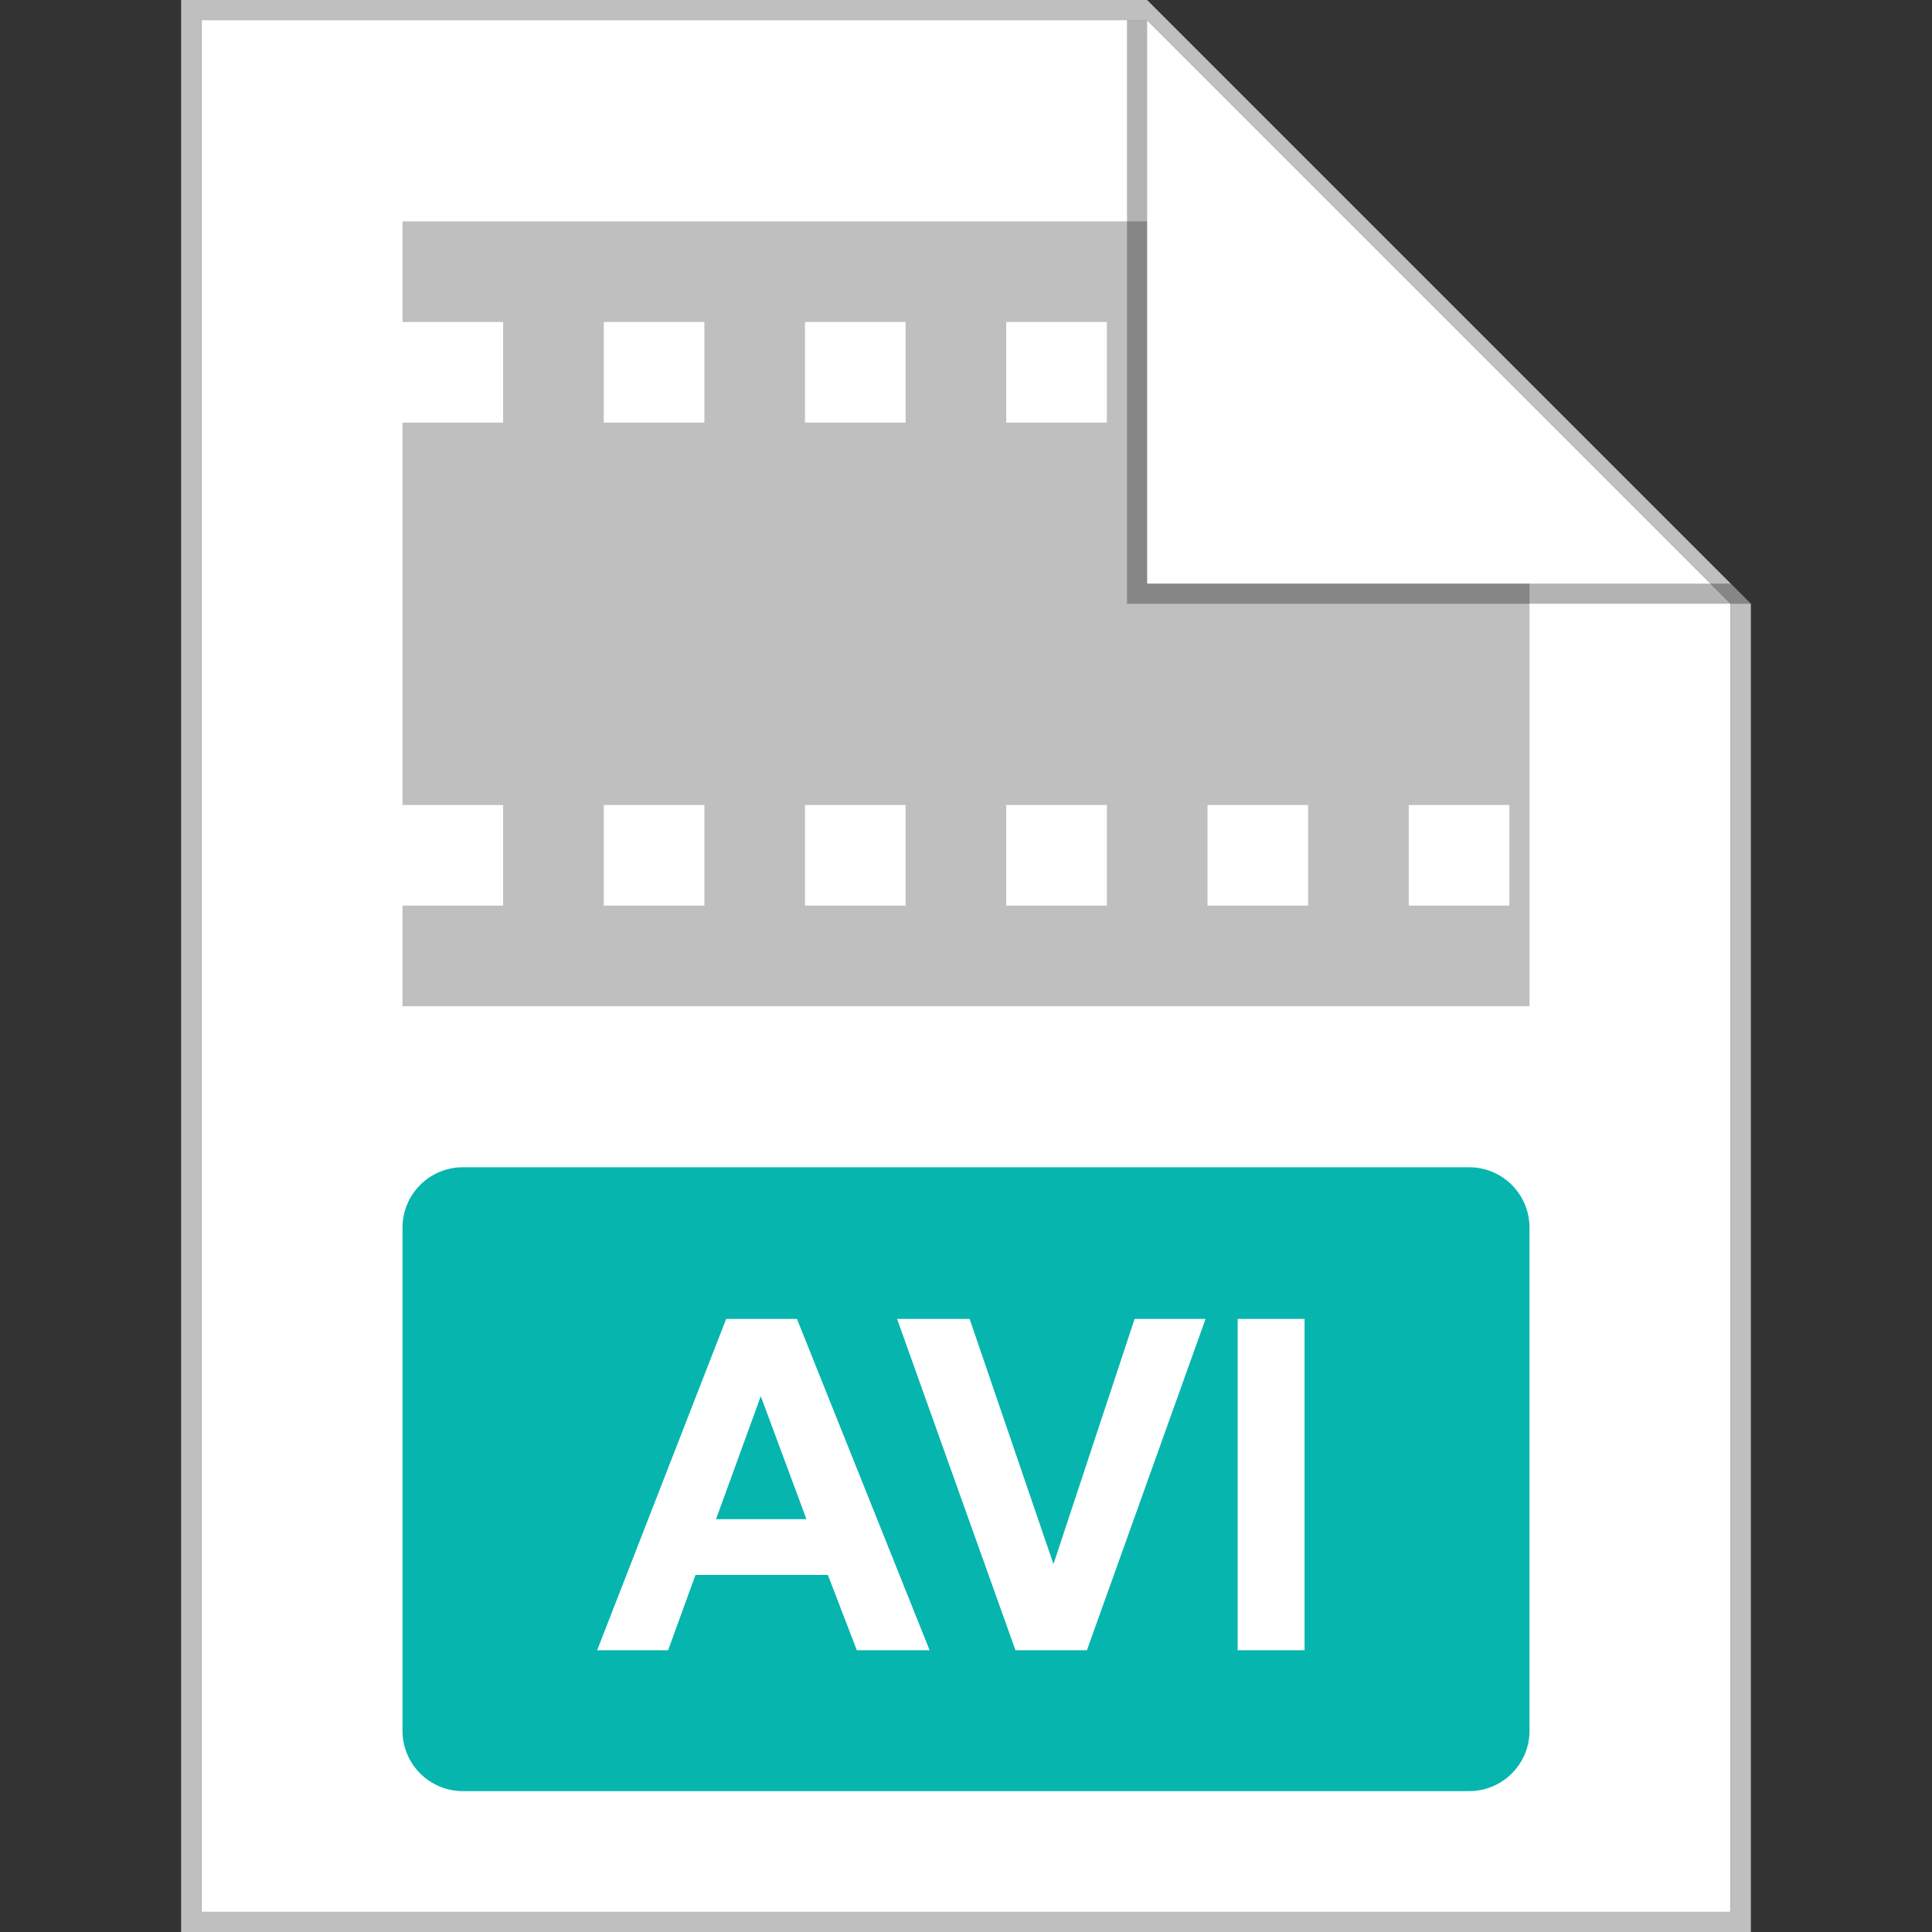
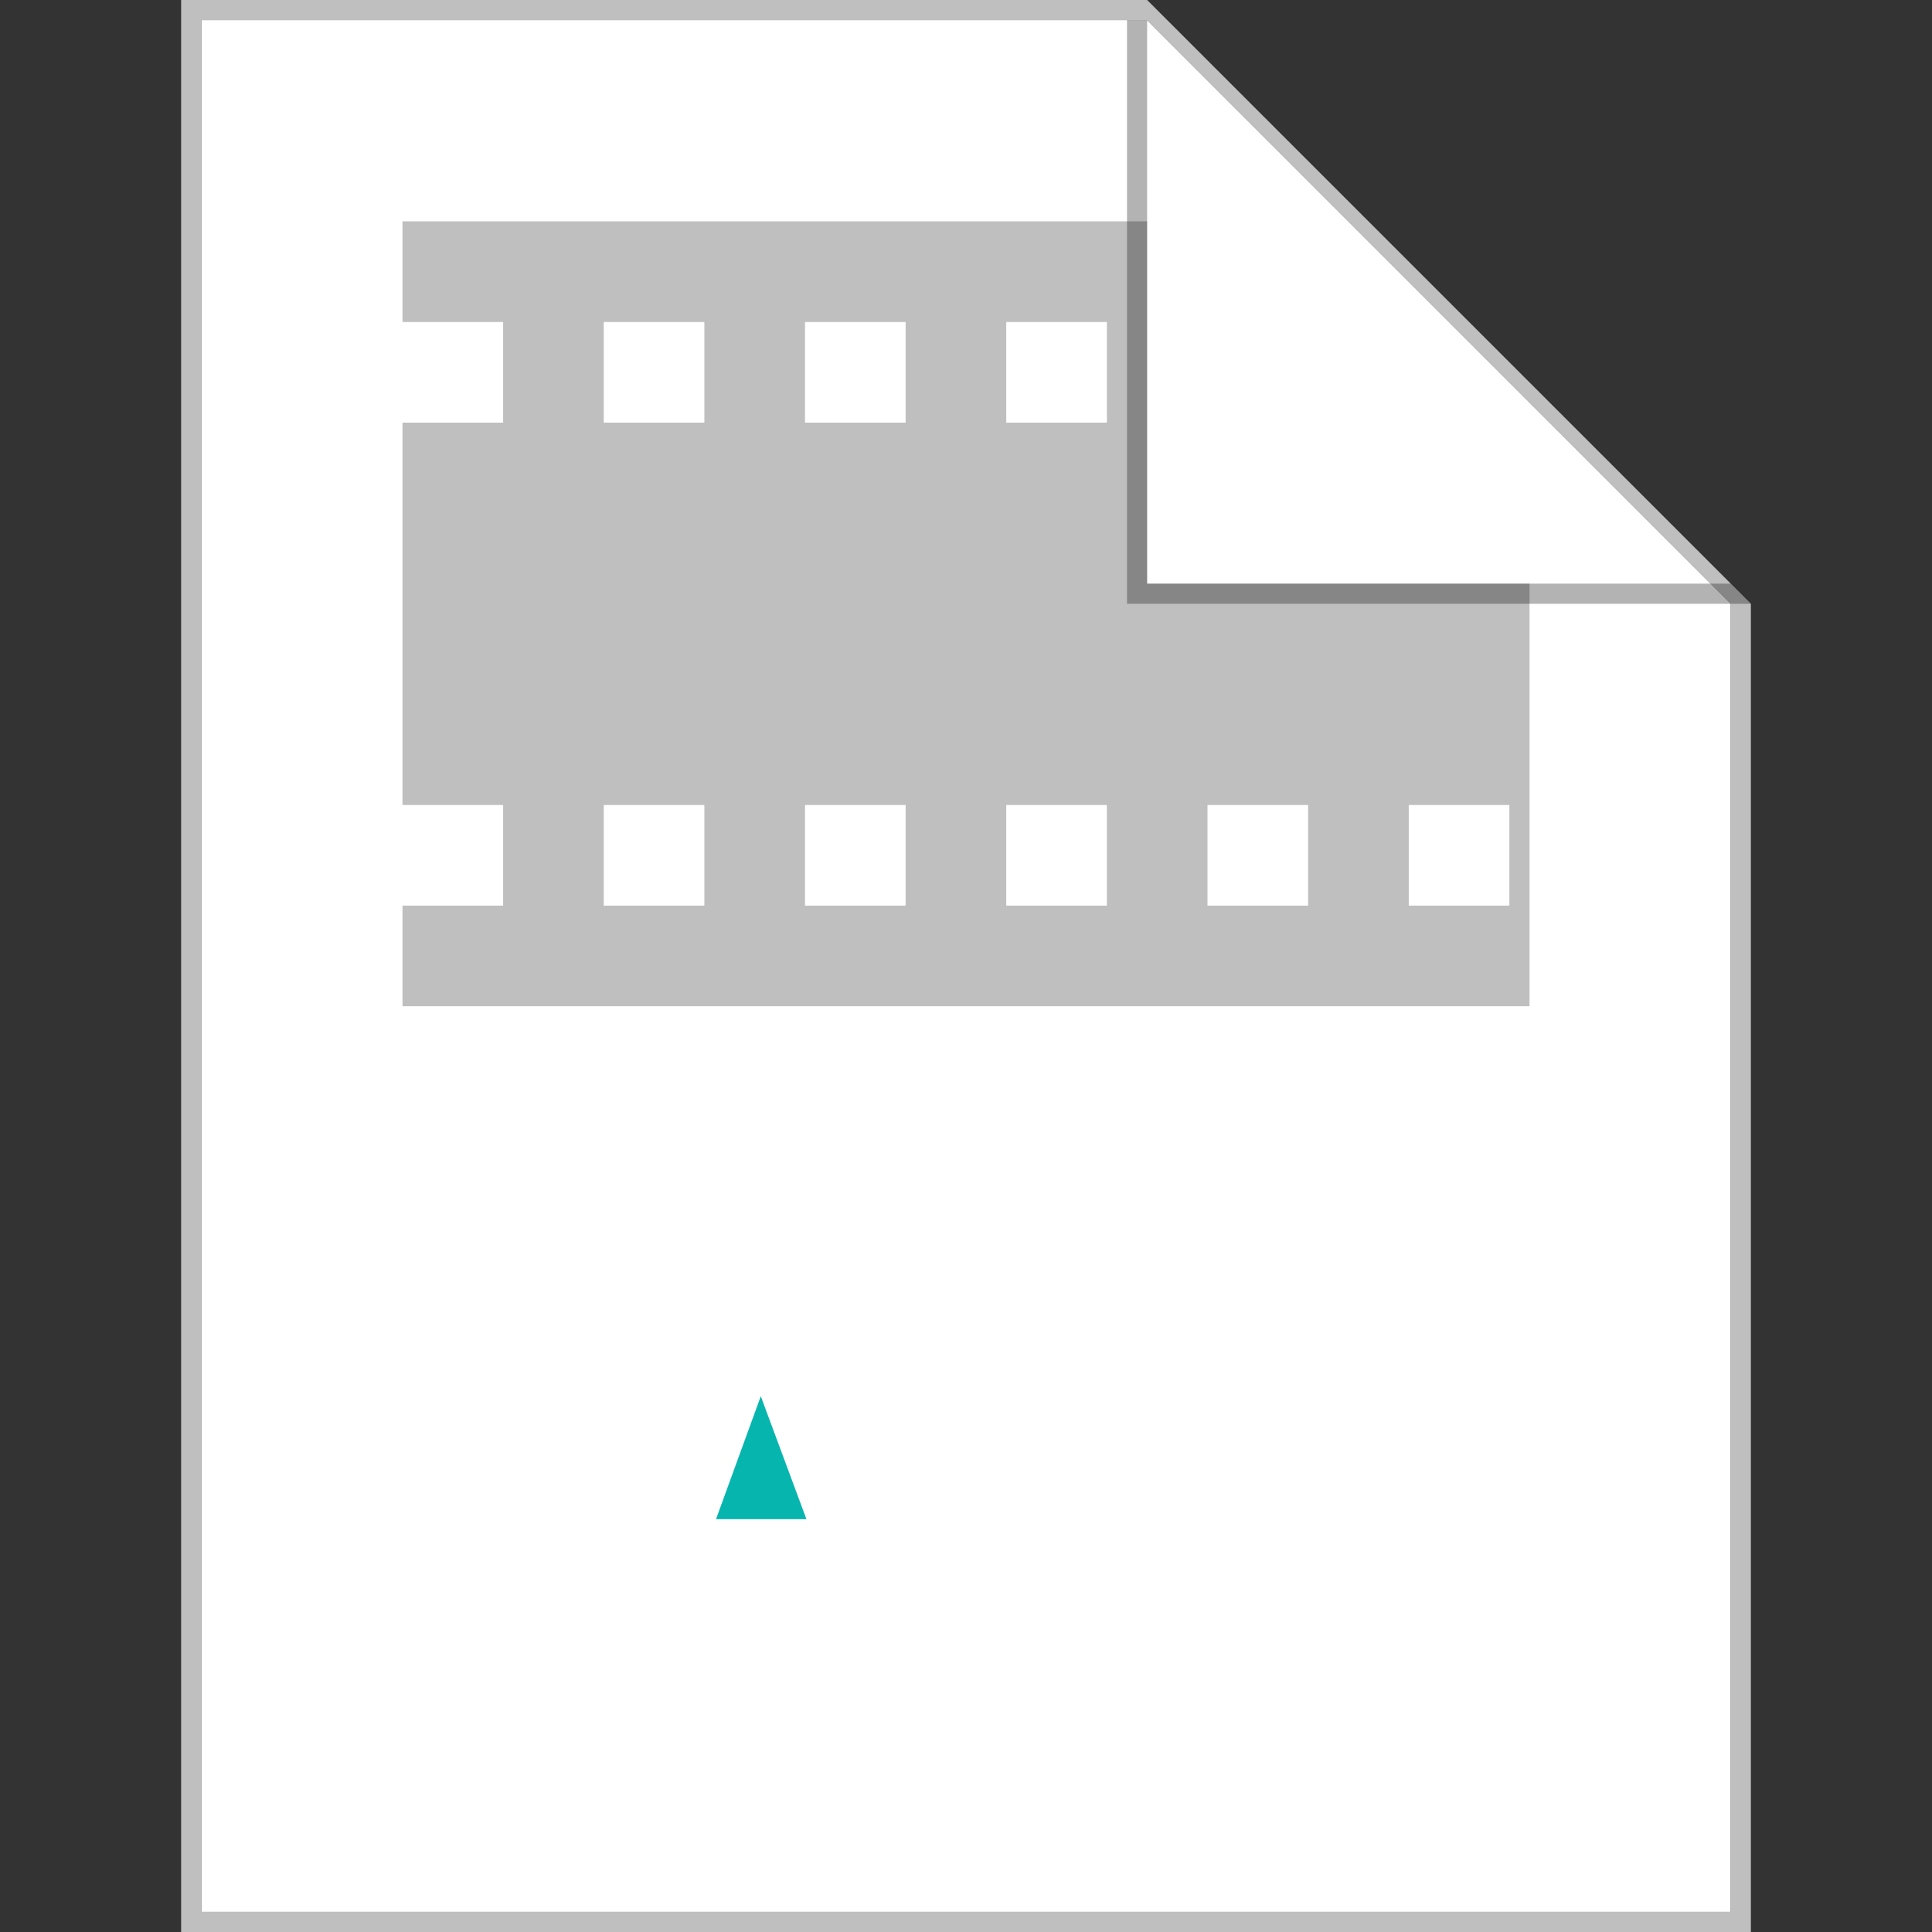
<svg xmlns="http://www.w3.org/2000/svg" width="96" height="96" viewBox="0 0 96 96" fill="none">
  <rect x="0" y="0" width="96" height="96" fill="#333333" stroke="none" />
  <g clip-path="url(#clip0)">
    <path d="M10 1H57L86 30V95H10V1Z" fill="white" />
    <path fill-rule="evenodd" clip-rule="evenodd" d="M10 95H86V30L57 1H10V95ZM57 0H9V96H87V30L57 0Z" fill="#BFBFBF" />
    <path d="M37.803 69.377L40.071 75.486H35.579L37.803 69.377Z" fill="#07B5AF" />
-     <path fill-rule="evenodd" clip-rule="evenodd" d="M23 58C21.343 58 20 59.343 20 61V86C20 87.657 21.343 89 23 89H73C74.657 89 76 87.657 76 86V61C76 59.343 74.657 58 73 58H23ZM42.576 82H46.192L39.6 65.536H36.084L29.672 82H33.198L34.557 78.26H41.138L42.576 82ZM44.575 65.536L50.459 82H54.008L59.904 65.536H56.378L52.346 77.721L48.18 65.536H44.575ZM61.499 65.536V82H64.823V65.536H61.499Z" fill="#07B5AF" />
    <path fill-rule="evenodd" clip-rule="evenodd" d="M57 11H20V16H25V21H20V40H25V45H20V50H76V29H57V11ZM35 16H30V21H35V16ZM30 40H35V45H30V40ZM45 16H40V21H45V16ZM40 40H45V45H40V40ZM55 16H50V21H55V16ZM50 40H55V45H50V40ZM60 40H65V45H60V40ZM70 40H75V45H70V40Z" fill="#BFBFBF" />
    <path opacity="0.3" d="M56 30V1H57V29H86L87 30H56Z" fill="black" />
  </g>
  <defs>
    <clipPath id="clip0">
      <rect width="96" height="96" fill="white" />
    </clipPath>
  </defs>
</svg>